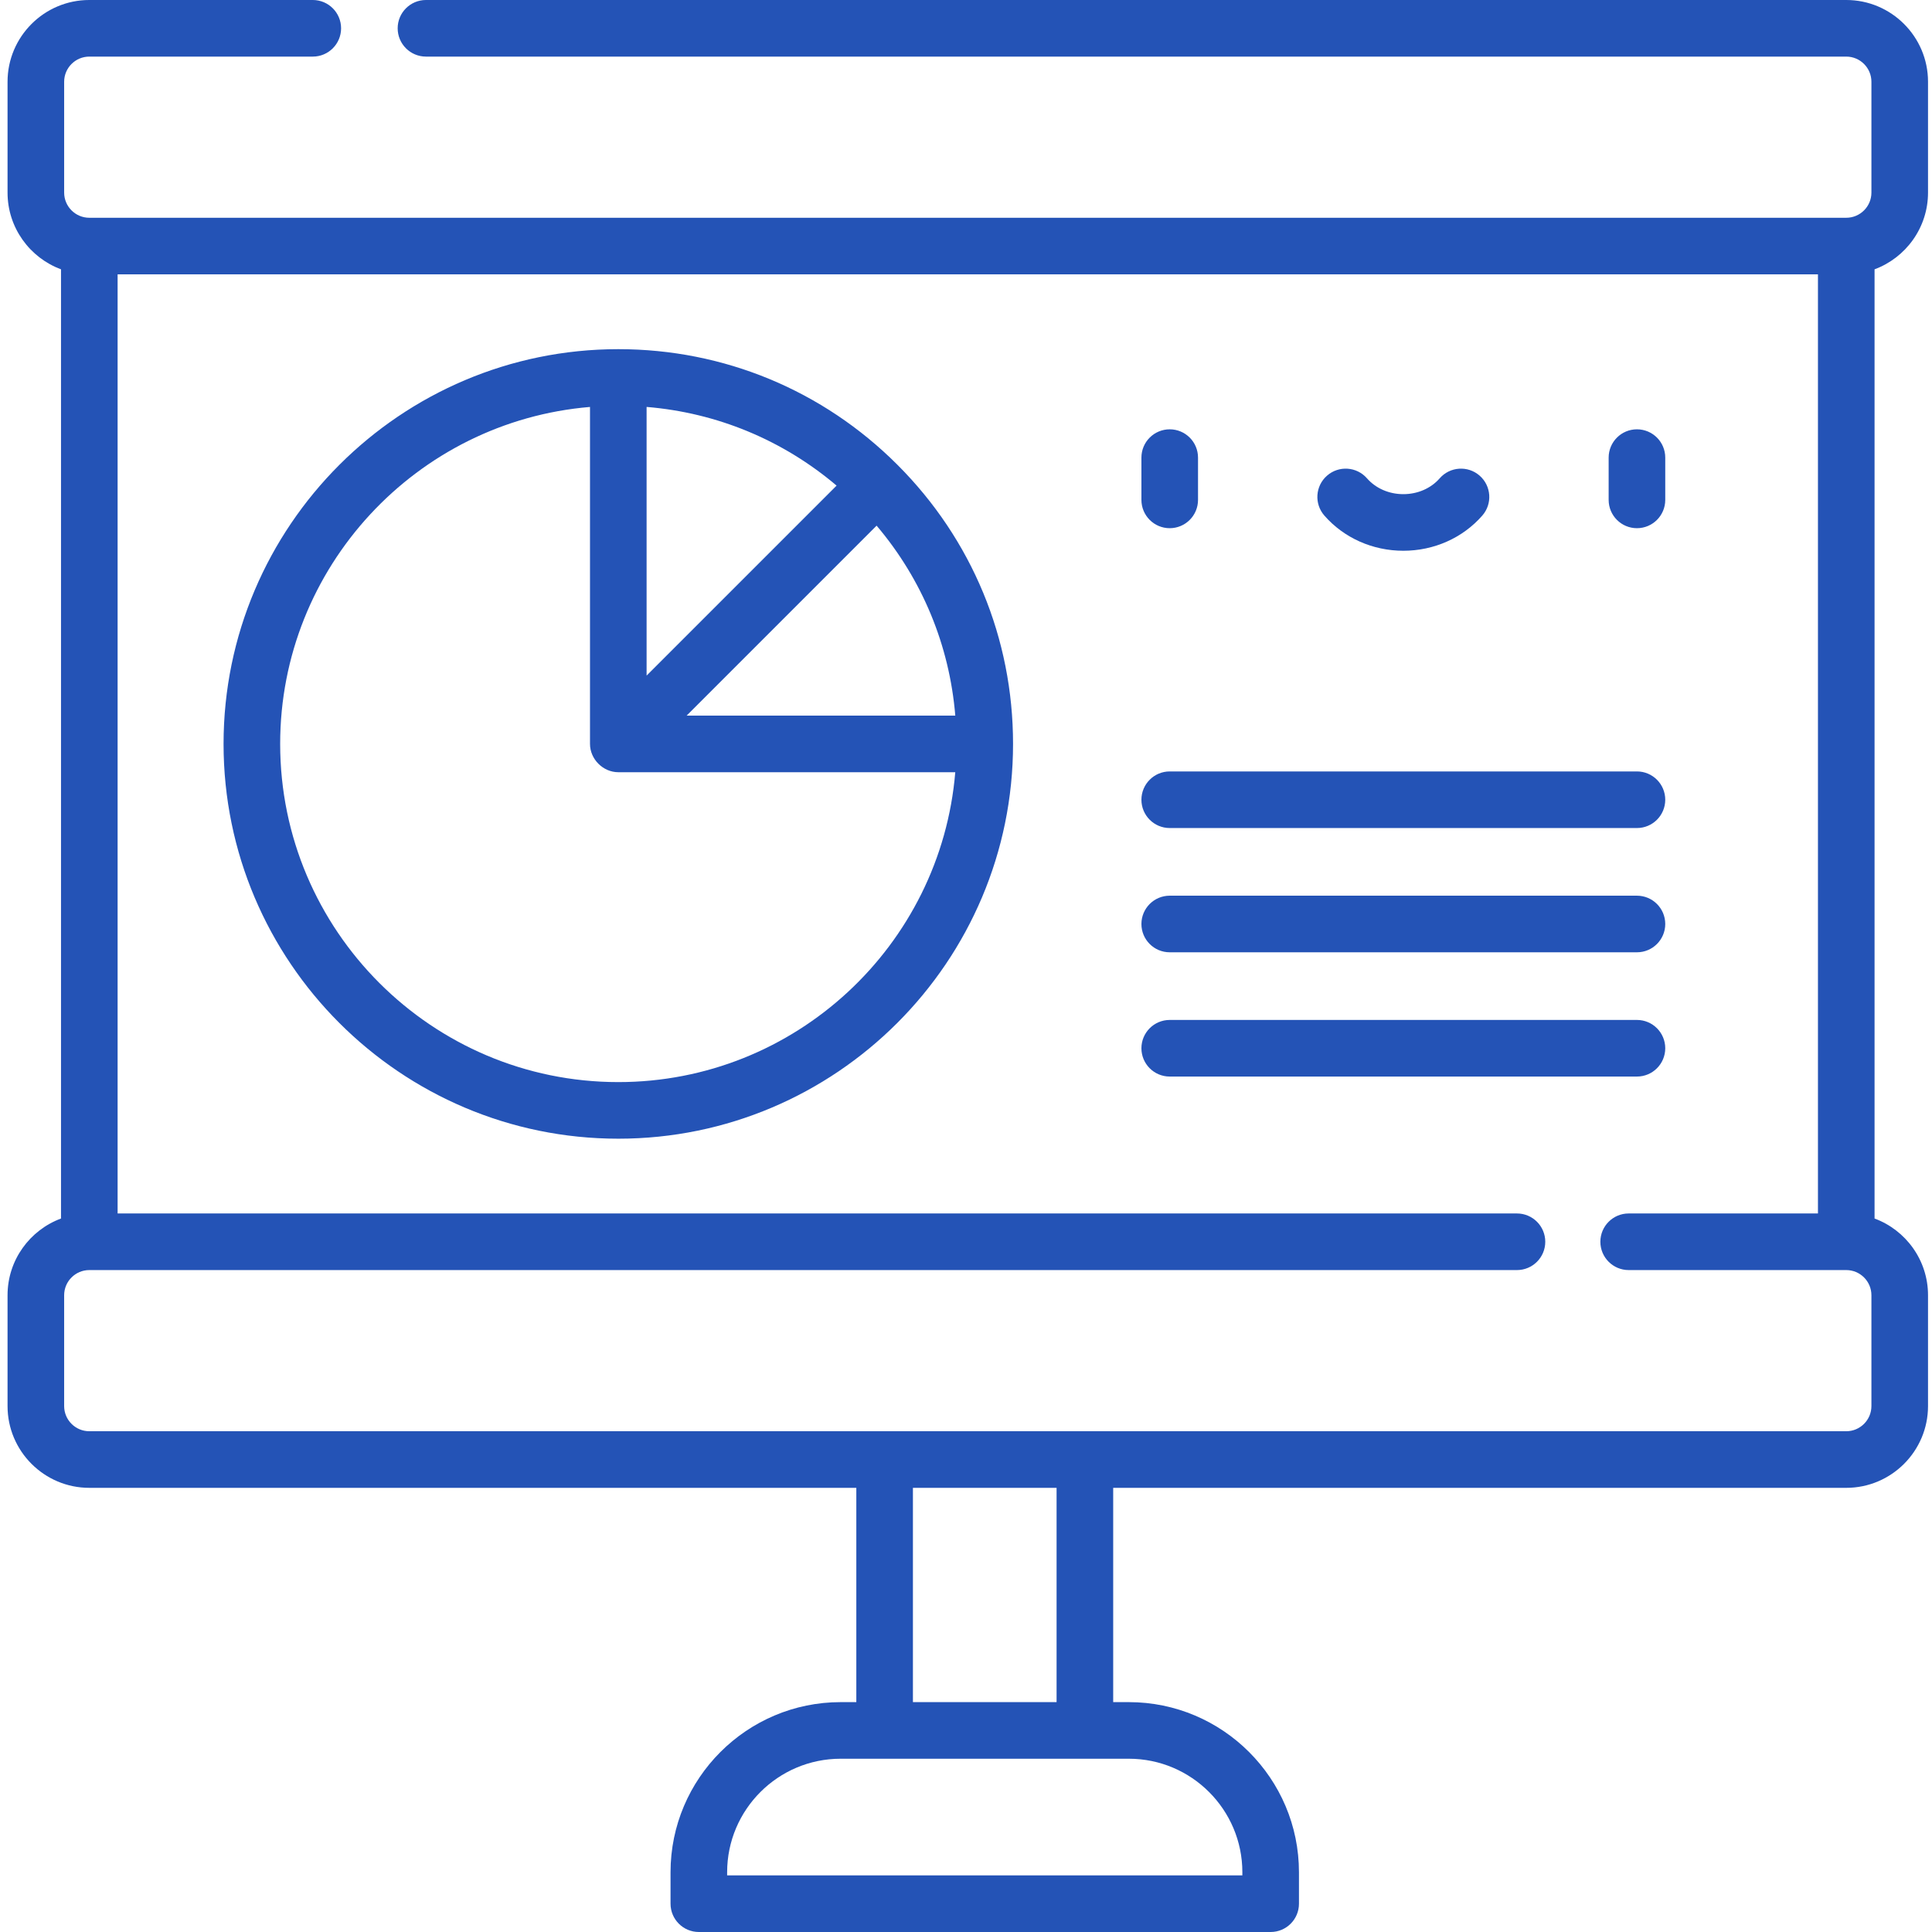
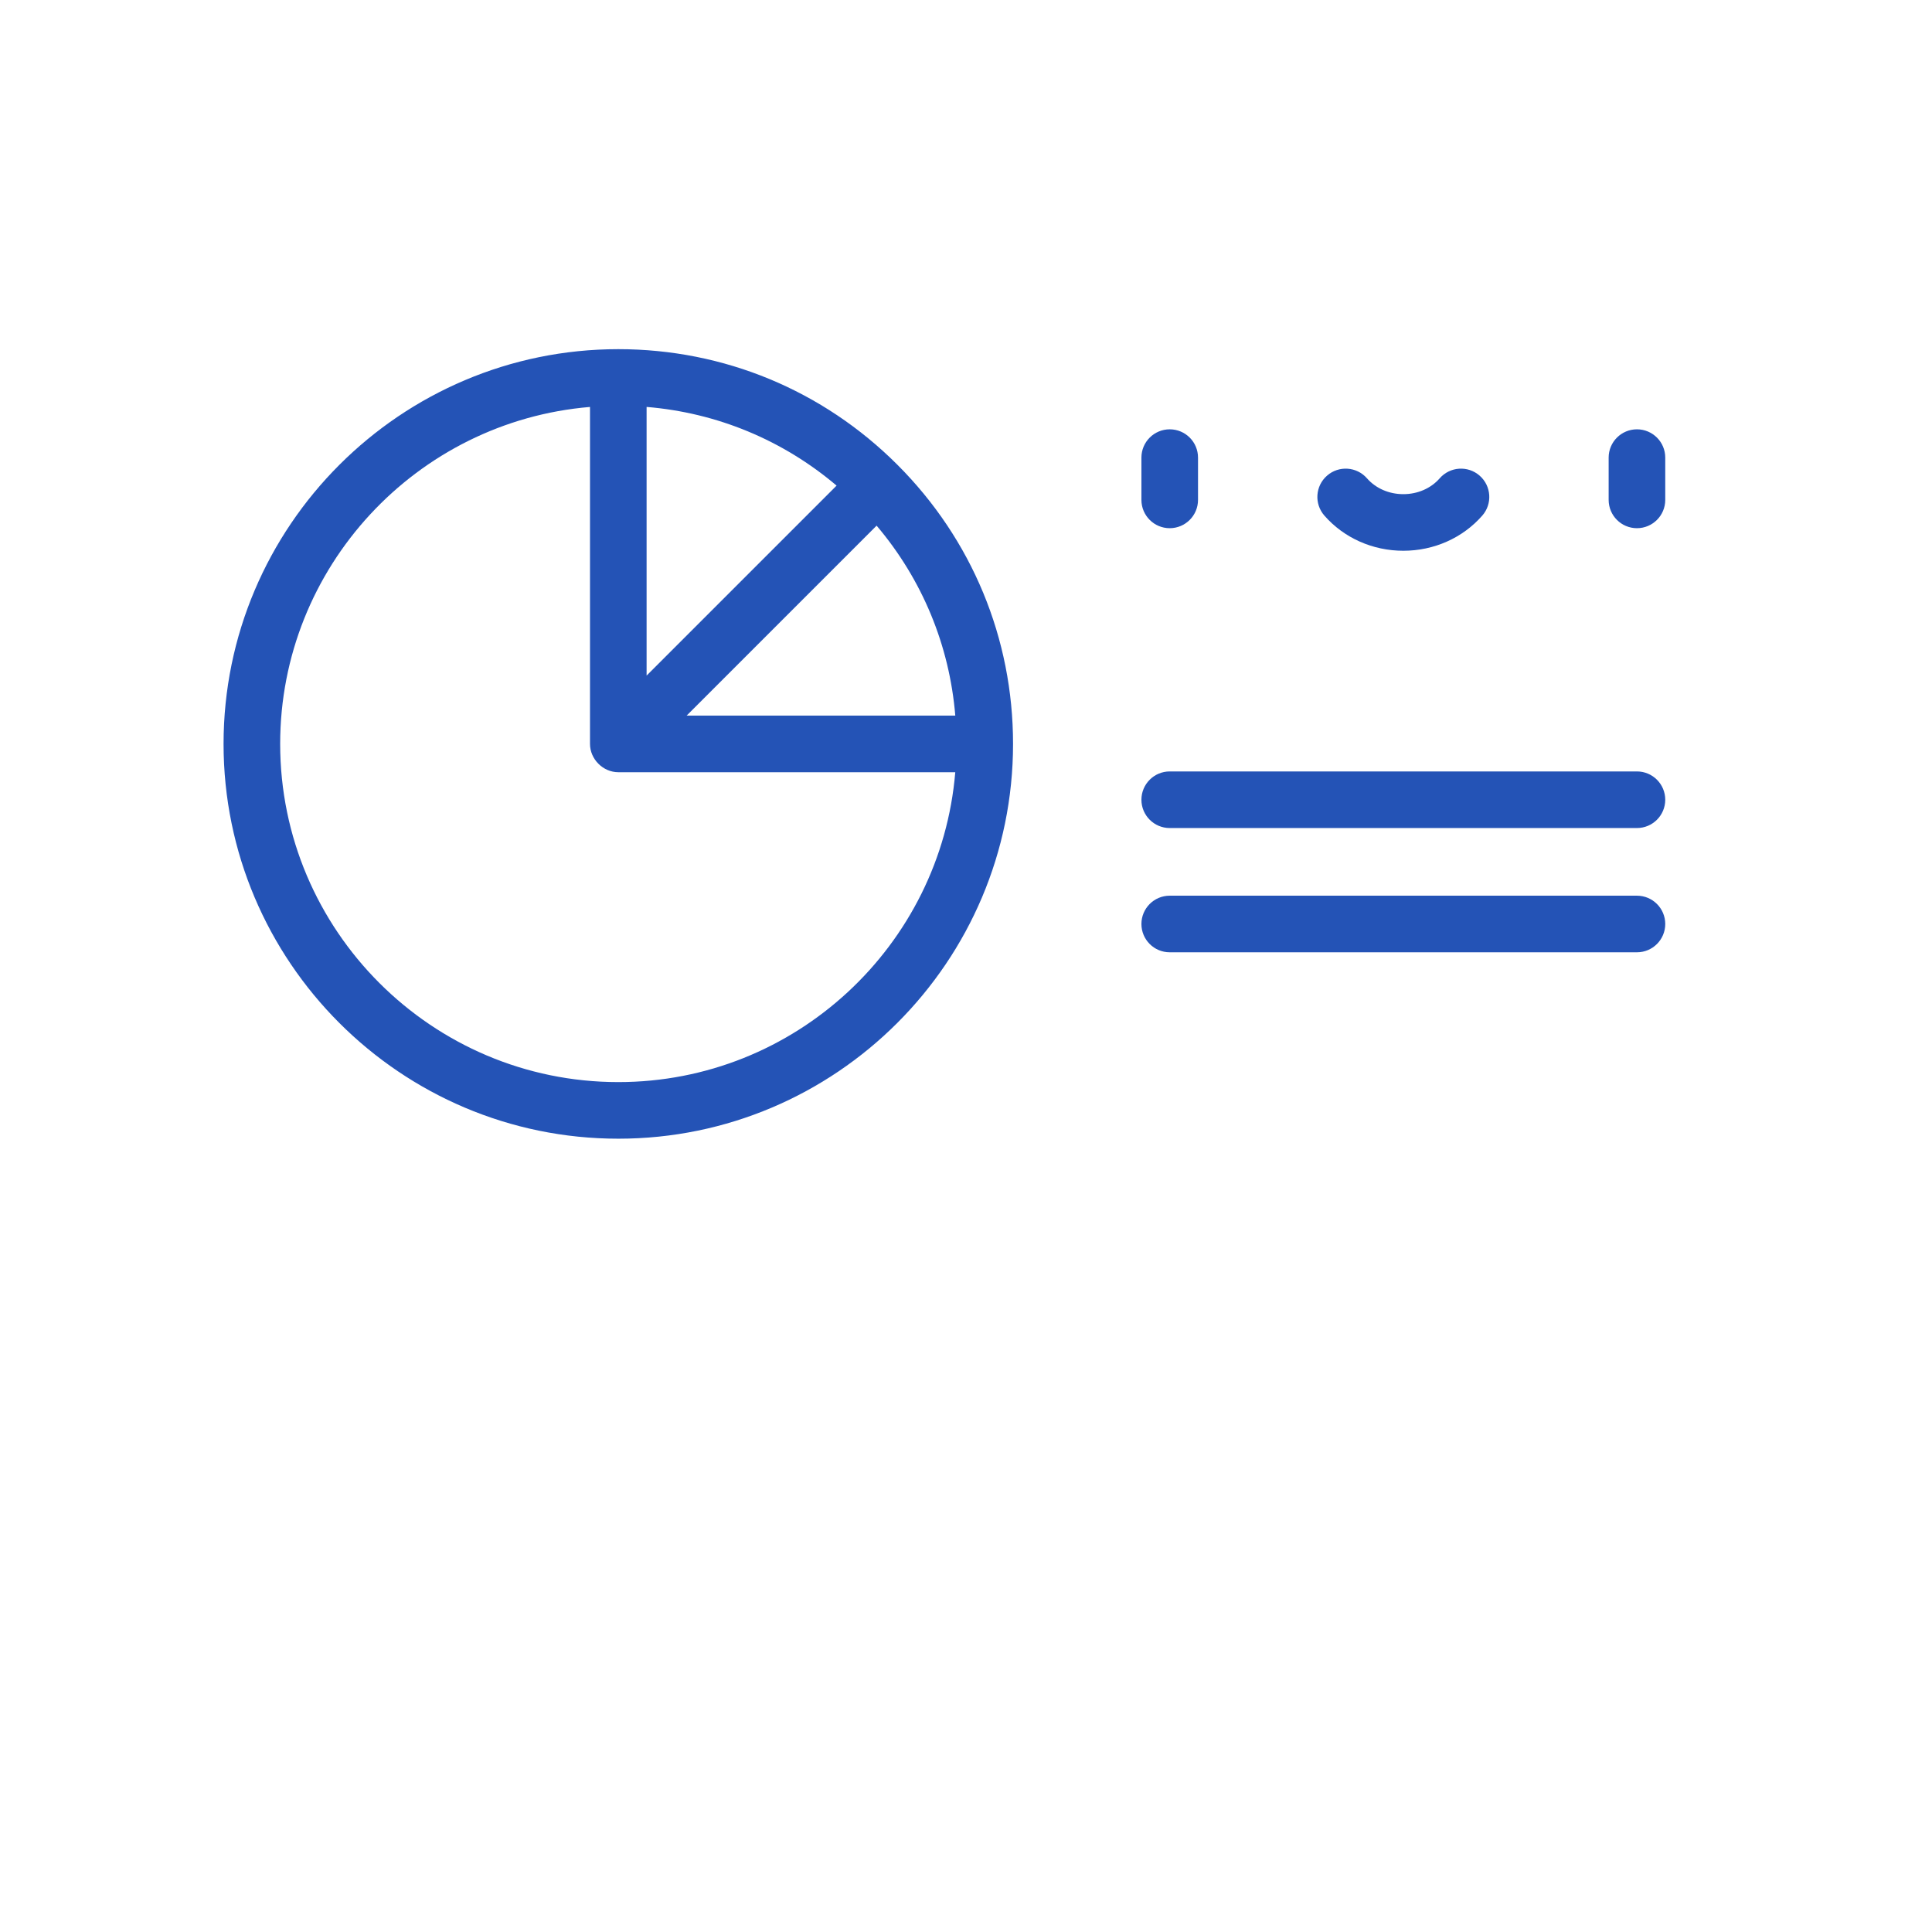
<svg xmlns="http://www.w3.org/2000/svg" height="512px" viewBox="-2 0 512 512" width="512px">
  <g>
    <path d="m307.988 139.977c4.141 0 7.5-3.359 7.5-7.5v-11.203c0-4.145-3.359-7.5-7.5-7.5-4.145 0-7.5 3.355-7.5 7.5v11.203c0 4.141 3.355 7.5 7.5 7.5zm0 0" data-original="#000000" class="active-path" data-old_color="#2453b6" fill="#2453b6" />
    <path d="m431.809 139.977c4.141 0 7.5-3.359 7.5-7.5v-11.203c0-4.145-3.359-7.5-7.5-7.5-4.145 0-7.5 3.355-7.5 7.5v11.203c0 4.141 3.355 7.5 7.5 7.5zm0 0" data-original="#000000" class="active-path" data-old_color="#2453b6" fill="#2453b6" />
    <path d="m369.898 145.957c8.121 0 15.746-3.398 20.926-9.324 2.727-3.117 2.41-7.855-.711-10.582-3.117-2.727-7.855-2.41-10.582.711-2.332 2.668-5.844 4.195-9.633 4.195-3.793 0-7.301-1.531-9.633-4.195-2.727-3.121-7.465-3.438-10.582-.711-3.121 2.723-3.441 7.461-.711 10.582 5.176 5.926 12.805 9.324 20.926 9.324zm0 0" data-original="#000000" class="active-path" data-old_color="#2453b6" fill="#2453b6" />
    <path d="m307.988 219.438h123.82c4.141 0 7.5-3.359 7.5-7.5s-3.359-7.5-7.5-7.5h-123.82c-4.145 0-7.5 3.359-7.5 7.5s3.355 7.5 7.5 7.5zm0 0" data-original="#000000" class="active-path" data-old_color="#2453b6" fill="#2453b6" />
    <path d="m307.988 252.367h123.82c4.141 0 7.5-3.355 7.5-7.5 0-4.141-3.359-7.5-7.5-7.5h-123.82c-4.145 0-7.5 3.359-7.5 7.5 0 4.145 3.355 7.5 7.5 7.5zm0 0" data-original="#000000" class="active-path" data-old_color="#2453b6" fill="#2453b6" />
-     <path d="m307.988 285.297h123.82c4.141 0 7.5-3.355 7.5-7.5 0-4.141-3.359-7.5-7.5-7.5h-123.82c-4.145 0-7.5 3.359-7.5 7.5 0 4.145 3.355 7.5 7.5 7.5zm0 0" data-original="#000000" class="active-path" data-old_color="#2453b6" fill="#2453b6" />
-     <path d="m21.668 394.293h203.266v56.789h-4.148c-24.859 0-45.086 20.227-45.086 45.086v8.332c0 4.141 3.359 7.5 7.5 7.5h151.539c4.145 0 7.5-3.359 7.5-7.5v-8.332c0-24.859-20.227-45.086-45.086-45.086h-4.145v-56.789h194.27c11.949 0 21.668-9.723 21.668-21.668v-29.375c0-9.312-5.906-17.27-14.168-20.328v-251.551c8.262-3.059 14.168-11.016 14.168-20.332v-29.371c0-11.949-9.723-21.668-21.668-21.668h-376.391c-4.141 0-7.5 3.359-7.5 7.5s3.359 7.5 7.5 7.5h376.391c3.676 0 6.668 2.992 6.668 6.668v29.375c0 3.676-2.992 6.668-6.668 6.668h-465.609c-3.676 0-6.668-2.992-6.668-6.668v-29.375c0-3.676 2.992-6.668 6.668-6.668h59.223c4.141 0 7.5-3.359 7.5-7.5s-3.359-7.5-7.504-7.5h-59.219c-11.949 0-21.668 9.719-21.668 21.668v29.375c0 9.312 5.906 17.27 14.168 20.328v251.551c-8.262 3.059-14.168 11.016-14.168 20.328v29.375c0 11.945 9.719 21.668 21.668 21.668zm305.57 101.875v.832h-136.539v-.832c0-16.59 13.496-30.086 30.086-30.086h76.367c16.59 0 30.086 13.496 30.086 30.086zm-49.234-45.086h-38.07v-56.789h38.07zm201.773-378.371v248.871h-50.164c-4.141 0-7.5 3.359-7.5 7.5s3.359 7.5 7.5 7.5h57.664c3.676 0 6.668 2.992 6.668 6.668v29.375c0 3.676-2.992 6.668-6.668 6.668h-465.609c-3.676 0-6.668-2.992-6.668-6.668v-29.375c0-3.676 2.992-6.668 6.668-6.668h378.344c4.141 0 7.5-3.359 7.5-7.5s-3.359-7.5-7.5-7.5h-370.844v-248.871zm0 0" data-original="#000000" class="active-path" data-old_color="#2453b6" fill="#2453b6" />
    <path d="m161.855 301.766c57.684 0 104.613-46.934 104.613-104.621 0-27.945-10.879-54.215-30.641-73.973-19.758-19.758-46.023-30.637-73.965-30.641-.004 0-.004 0-.008 0-57.68 0-104.609 46.93-104.609 104.613 0 57.688 46.93 104.621 104.609 104.621zm89.305-112.121h-71.195l50.344-50.344c12.086 14.254 19.32 31.715 20.852 50.344zm-81.805-81.805c18.629 1.531 36.09 8.766 50.348 20.852l-50.348 50.348zm-15 .004v89.301c0 4.043 3.469 7.5 7.5 7.5h89.301c-3.816 45.922-42.41 82.121-89.301 82.121-49.41 0-89.609-40.203-89.609-89.621 0-46.887 36.191-85.48 82.109-89.301zm0 0" data-original="#000000" class="active-path" data-old_color="#2453b6" fill="#2453b6" />
  </g>
</svg>